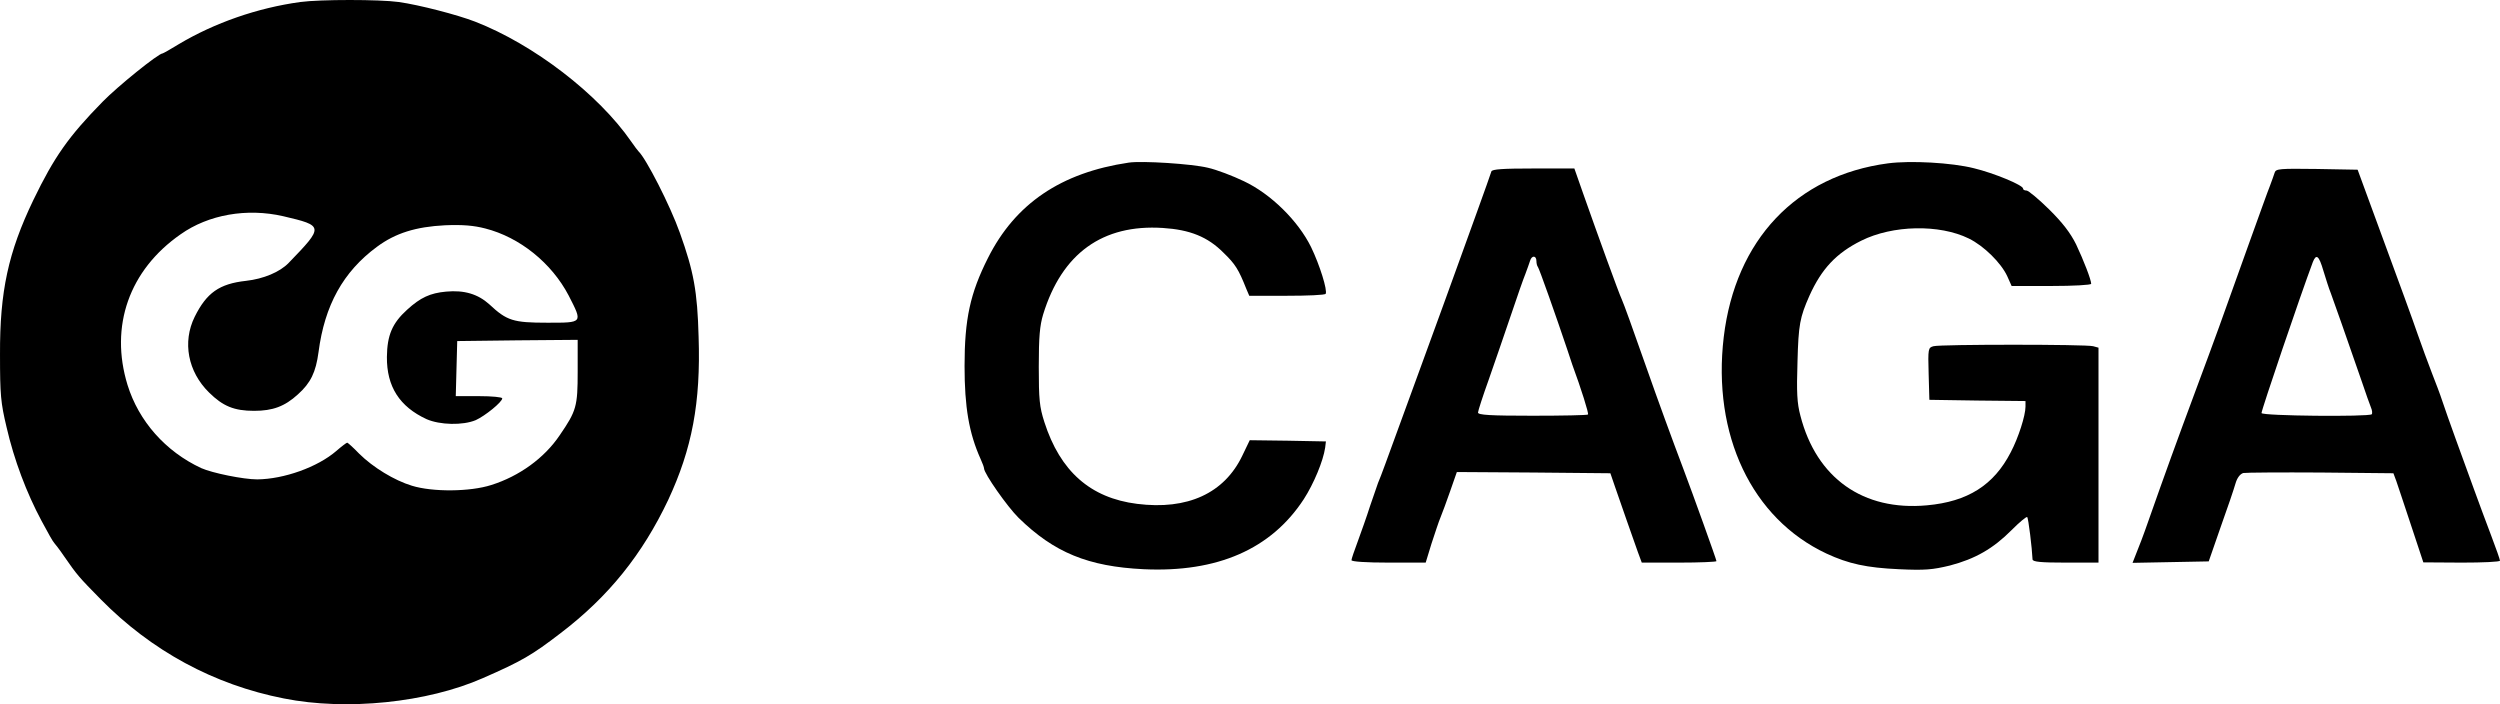
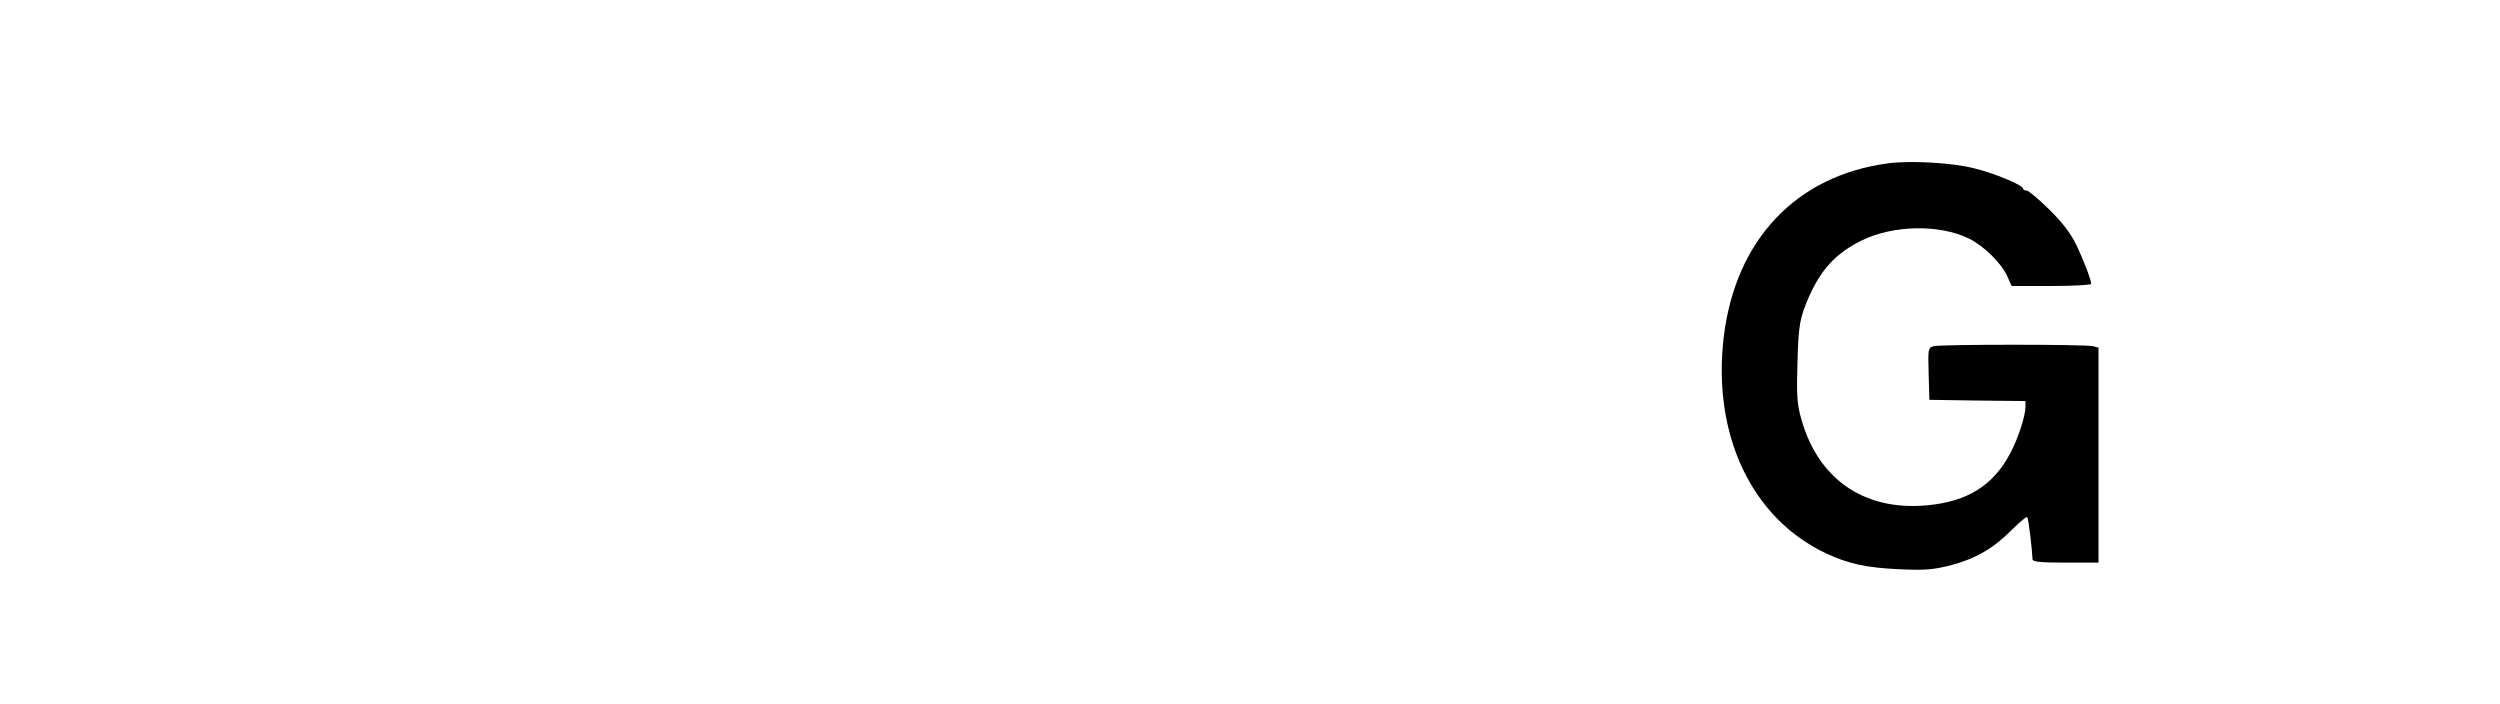
<svg xmlns="http://www.w3.org/2000/svg" width="284" height="80" viewBox="0 0 284 80" fill="none">
-   <path d="M34.111 0.229C29.246 0.897 24.381 2.593 20.318 5.013C19.378 5.597 18.521 6.069 18.466 6.069C17.996 6.069 13.38 9.796 11.666 11.548C7.796 15.497 6.165 17.805 3.788 22.727C0.94 28.651 -0.027 33.1 0.001 40.275C0.001 44.863 0.084 45.753 0.747 48.534C1.604 52.261 3.014 55.987 4.727 59.185C5.419 60.492 6.054 61.604 6.165 61.688C6.248 61.771 6.773 62.439 7.298 63.217C8.763 65.331 8.929 65.525 11.445 68.084C17.194 73.924 24.298 77.789 32.259 79.347C39.364 80.765 48.541 79.82 54.843 77.039C59.294 75.092 60.427 74.424 63.689 71.922C69.162 67.75 72.977 62.967 75.907 56.793C78.616 50.981 79.611 45.753 79.362 38.273C79.224 33.1 78.809 30.847 77.234 26.453C76.128 23.339 73.392 18 72.535 17.193C72.452 17.11 72.065 16.609 71.705 16.081C67.974 10.686 60.621 5.04 53.959 2.454C51.941 1.676 47.656 0.563 45.307 0.229C43.095 -0.076 36.378 -0.076 34.111 0.229ZM32.176 24.562C36.793 25.647 36.821 25.703 32.785 29.874C31.79 30.903 29.938 31.682 27.947 31.904C24.907 32.238 23.469 33.267 22.115 35.992C20.705 38.856 21.341 42.221 23.745 44.585C25.321 46.142 26.593 46.671 28.859 46.671C30.988 46.671 32.342 46.17 33.835 44.808C35.3 43.501 35.881 42.277 36.185 39.997C36.876 34.685 38.977 30.875 42.819 28.039C44.92 26.481 47.242 25.758 50.559 25.591C52.577 25.508 53.821 25.619 55.12 25.953C59.045 26.954 62.666 29.874 64.601 33.573C66.204 36.715 66.26 36.66 62.169 36.66C58.299 36.66 57.58 36.437 55.59 34.574C54.291 33.406 52.743 32.933 50.669 33.128C48.873 33.295 47.767 33.795 46.247 35.186C44.56 36.715 43.98 38.078 43.952 40.553C43.925 43.918 45.39 46.198 48.458 47.616C49.978 48.284 52.577 48.339 54.042 47.728C55.092 47.255 57.055 45.67 57.055 45.253C57.055 45.114 55.866 45.002 54.429 45.002H51.775L51.858 41.86L51.941 38.745L58.796 38.662L65.624 38.606V42.221C65.624 46.17 65.486 46.671 63.578 49.452C61.837 52.038 58.99 54.096 55.811 55.097C53.378 55.876 49.149 55.904 46.799 55.181C44.782 54.569 42.377 53.095 40.801 51.538C40.138 50.842 39.502 50.286 39.447 50.286C39.364 50.286 38.811 50.703 38.203 51.232C36.074 53.067 32.259 54.43 29.219 54.458C27.643 54.458 24.105 53.734 22.861 53.178C18.797 51.287 15.757 47.839 14.485 43.723C12.44 37.049 14.679 30.681 20.511 26.62C23.69 24.368 28.058 23.617 32.176 24.562Z" fill="black" />
-   <path d="M128.233 18.472C120.521 19.613 115.324 23.144 112.228 29.318C110.21 33.322 109.574 36.242 109.574 41.582C109.574 46.226 110.072 49.202 111.399 52.149C111.62 52.622 111.786 53.095 111.786 53.206C111.786 53.79 114.439 57.572 115.711 58.824C119.747 62.772 123.617 64.358 129.919 64.663C138.295 65.053 144.404 62.383 148.108 56.71C149.241 54.958 150.319 52.372 150.54 50.842L150.623 50.147L146.311 50.064L141.971 50.008L141.142 51.732C139.096 56.043 134.895 57.961 129.173 57.238C123.865 56.571 120.438 53.54 118.641 47.95C118.088 46.226 118.005 45.392 118.005 41.665C118.005 38.3 118.116 36.993 118.503 35.714C120.631 28.79 125.248 25.452 132.103 25.897C135.171 26.092 137.189 26.898 138.986 28.706C140.34 30.013 140.7 30.597 141.584 32.822L141.916 33.6H146.173C148.523 33.6 150.513 33.517 150.596 33.378C150.817 32.989 149.932 30.124 148.937 28.067C147.472 25.091 144.376 22.032 141.308 20.586C140.036 19.974 138.212 19.279 137.217 19.056C135.392 18.611 129.753 18.25 128.233 18.472Z" fill="black" />
  <path d="M214.478 18.556C204.029 19.946 197.146 27.26 195.819 38.273C194.492 49.396 198.998 58.907 207.484 62.884C210 64.052 212.045 64.497 215.722 64.663C218.679 64.802 219.536 64.719 221.499 64.246C224.374 63.495 226.419 62.328 228.52 60.214C229.405 59.324 230.206 58.657 230.289 58.74C230.428 58.851 230.842 62.3 230.897 63.551C230.925 63.829 231.865 63.913 234.657 63.913H238.389V51.704V39.496L237.78 39.329C236.951 39.107 220.476 39.107 219.647 39.329C219.039 39.496 219.011 39.58 219.094 42.472L219.177 45.419L224.65 45.503L230.096 45.559V46.198C230.096 47.199 229.294 49.73 228.41 51.398C226.502 55.097 223.545 56.988 218.901 57.405C211.658 58.073 206.351 54.318 204.526 47.227C204.139 45.781 204.084 44.557 204.195 41.109C204.305 36.854 204.471 36.048 205.549 33.601C206.931 30.541 208.59 28.762 211.437 27.343C215.003 25.564 220.31 25.452 223.655 27.093C225.369 27.927 227.332 29.874 228.023 31.376L228.52 32.488H233.054C235.514 32.488 237.559 32.377 237.559 32.238C237.559 31.793 236.702 29.568 235.845 27.761C235.21 26.481 234.325 25.313 232.777 23.784C231.588 22.616 230.428 21.643 230.206 21.643C229.985 21.643 229.819 21.559 229.819 21.42C229.819 21.031 226.53 19.668 224.236 19.112C221.692 18.472 217.021 18.222 214.478 18.556Z" fill="black" />
-   <path d="M169.422 19.473C169.367 19.668 168.62 21.782 167.763 24.145C166.906 26.509 165.911 29.262 165.552 30.263C165.193 31.265 163.34 36.381 161.405 41.665C159.47 46.949 157.646 51.955 157.342 52.789C157.038 53.623 156.679 54.569 156.54 54.875C156.43 55.181 156.015 56.376 155.628 57.517C155.269 58.657 154.633 60.436 154.246 61.493C153.859 62.522 153.527 63.495 153.527 63.635C153.527 63.801 155.186 63.913 157.757 63.913H161.958L162.622 61.743C163.009 60.575 163.451 59.213 163.645 58.768C163.838 58.295 164.336 56.96 164.75 55.764L165.497 53.623L174.232 53.679L182.939 53.762L183.464 55.292C184.1 57.127 185.482 61.104 186.063 62.717L186.505 63.913H190.734C193.084 63.913 194.991 63.829 194.991 63.746C194.991 63.579 192.31 56.126 191.259 53.345C189.933 49.841 188.329 45.447 187.002 41.665C185.399 37.105 184.487 34.574 184.238 34.018C183.934 33.406 181.419 26.453 179.843 21.976L178.848 19.14H174.204C170.721 19.14 169.505 19.223 169.422 19.473ZM174.536 29.652C174.536 29.93 174.619 30.236 174.702 30.319C174.84 30.458 176.775 35.937 178.046 39.719C178.267 40.414 178.516 41.165 178.599 41.387C179.622 44.168 180.506 46.977 180.396 47.088C180.313 47.171 177.466 47.227 174.066 47.227C169.311 47.227 167.901 47.144 167.901 46.865C167.901 46.699 168.454 44.974 169.145 43.056C169.809 41.137 170.942 37.883 171.633 35.825C172.324 33.767 173.071 31.626 173.292 31.098C173.485 30.569 173.734 29.902 173.817 29.624C174.01 28.984 174.536 29.012 174.536 29.652Z" fill="black" />
-   <path d="M258.401 19.613C258.318 19.891 258.069 20.558 257.876 21.086C257.655 21.615 256.604 24.562 255.499 27.622C252.154 36.993 251.794 37.994 249.445 44.307C247.233 50.258 245.962 53.762 244.055 59.185C243.557 60.631 242.921 62.3 242.672 62.884L242.258 63.94L246.57 63.857L250.91 63.774L252.264 59.88C253.038 57.739 253.785 55.514 253.951 54.93C254.144 54.263 254.476 53.846 254.835 53.734C255.139 53.679 259.092 53.651 263.653 53.679L271.891 53.762L272.222 54.652C272.388 55.153 273.162 57.433 273.909 59.713L275.291 63.885L279.658 63.913C282.035 63.913 283.998 63.829 283.998 63.69C283.998 63.579 283.556 62.3 283.003 60.854C282.45 59.407 281.566 57.016 281.04 55.57C280.515 54.124 279.575 51.538 278.967 49.869C278.359 48.173 277.668 46.254 277.447 45.559C277.226 44.863 276.673 43.417 276.258 42.361C275.844 41.276 275.097 39.274 274.627 37.911C274.157 36.52 272.416 31.765 270.785 27.343L267.827 19.279L263.183 19.195C258.954 19.14 258.539 19.168 258.401 19.613ZM263.93 30.736C264.206 31.626 264.565 32.794 264.786 33.322C265.146 34.268 266.556 38.328 268.297 43.334C268.739 44.641 269.209 45.976 269.348 46.309C269.486 46.615 269.513 46.977 269.43 47.06C269.099 47.366 256.908 47.255 256.908 46.921C256.908 46.56 261.304 33.6 262.741 29.763C263.128 28.79 263.432 29.04 263.93 30.736Z" fill="black" />
</svg>